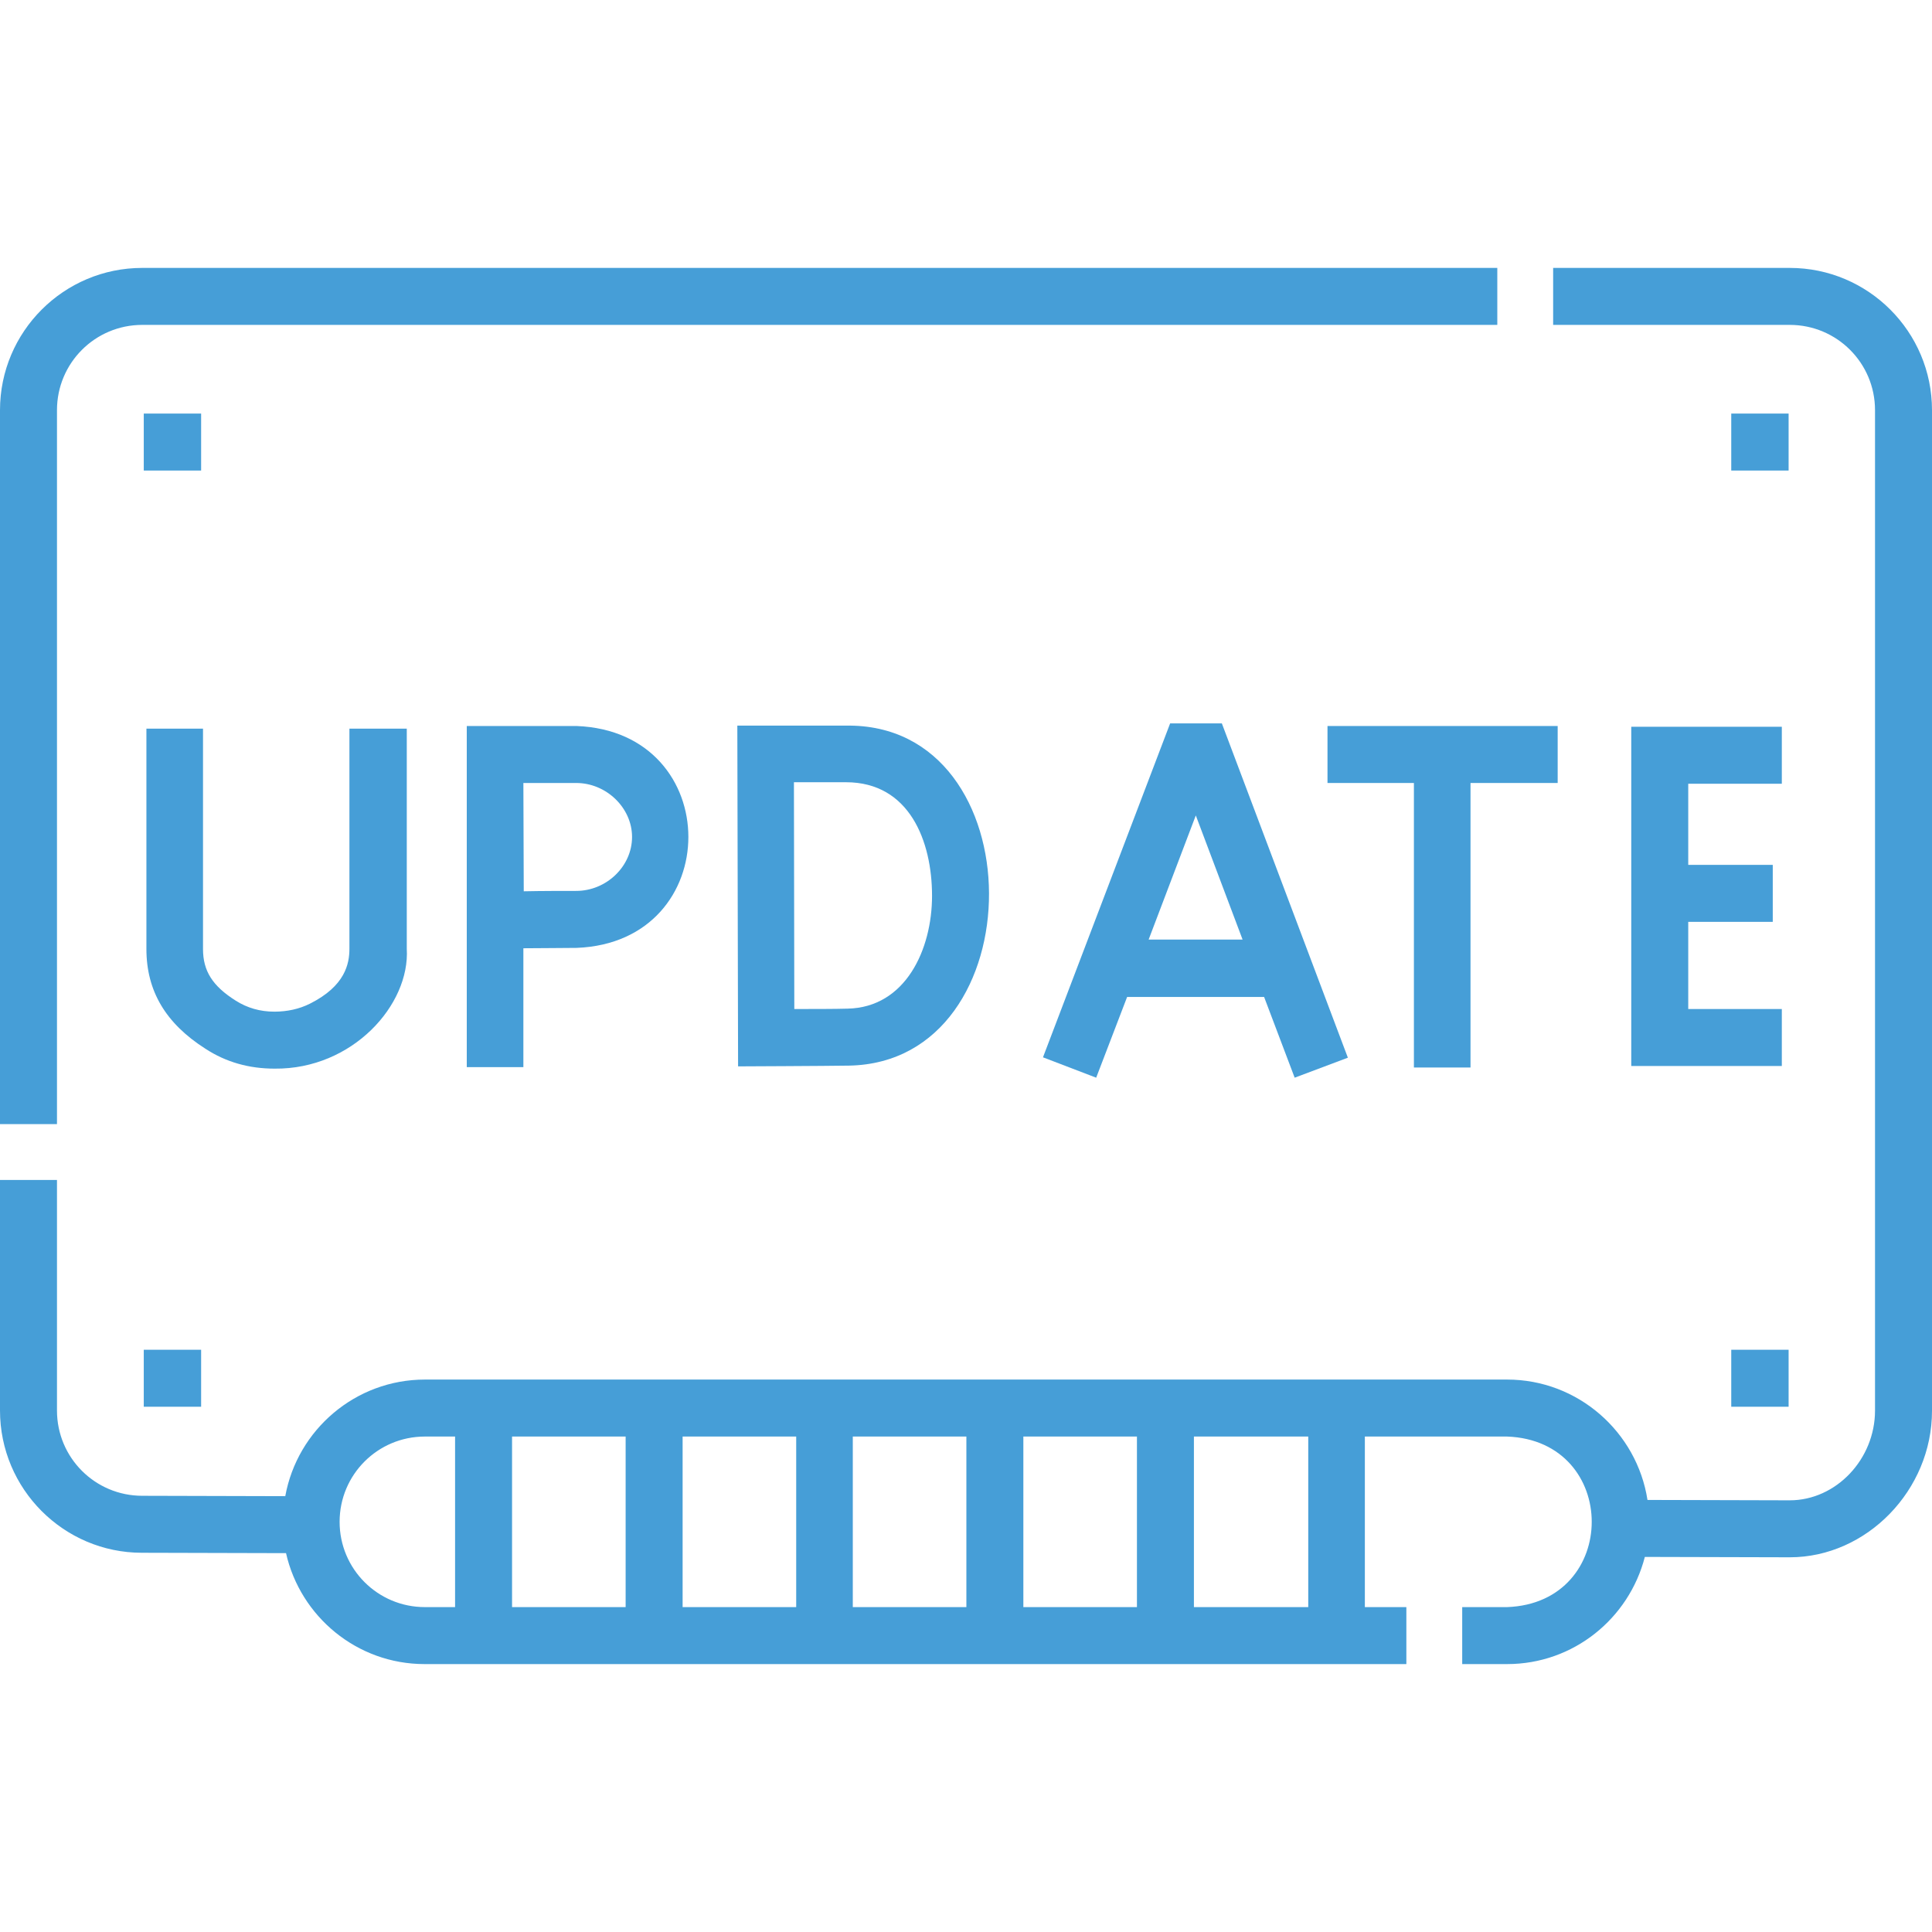
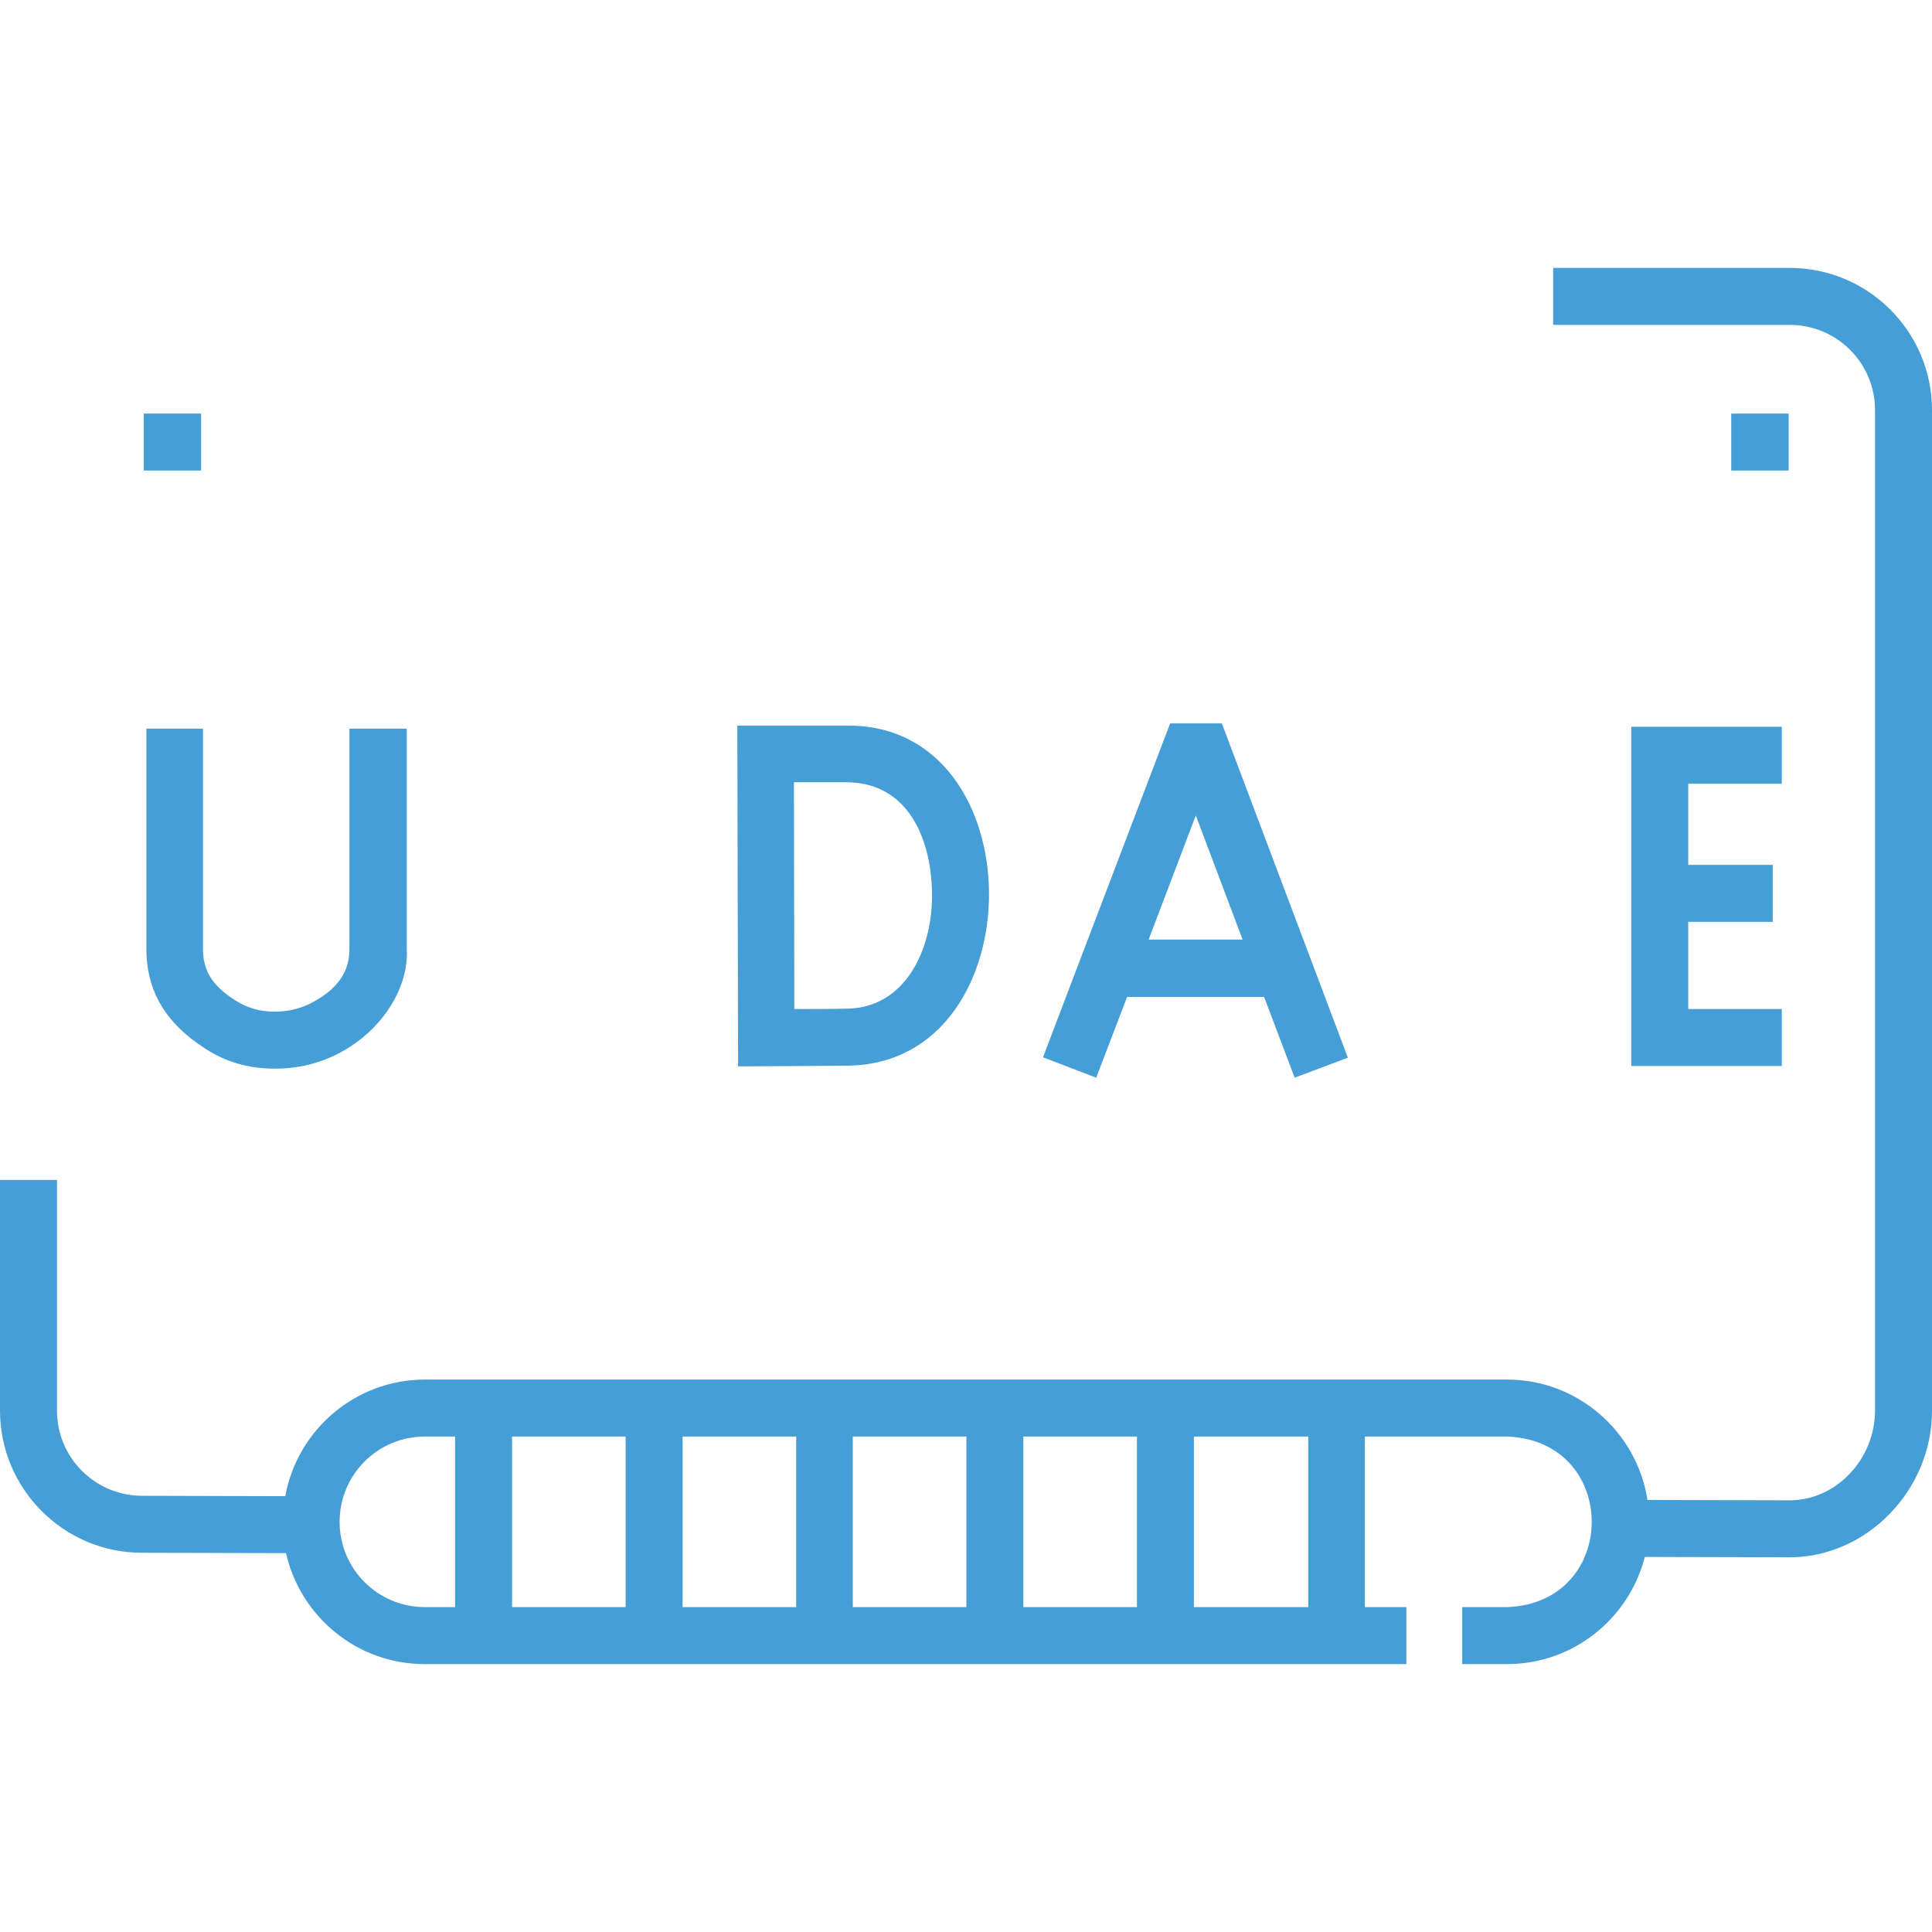
<svg xmlns="http://www.w3.org/2000/svg" version="1.1" id="Layer_1" x="0px" y="0px" viewBox="0 0 512 512" style="enable-background:new 0 0 512 512;" xml:space="preserve">
  <style type="text/css">
	.st0{fill:#469ED7;}
</style>
  <g>
    <path class="st0" d="M474.3,71h-62.7v15.1h62.7c12.5,0,22.6,10.1,22.6,22.6v265.1c0,12.9-10.3,23.8-22.6,23.8l-37.7-0.1   c-2.8-18-18.4-31.9-37.2-31.9H112.6c-18.4,0-33.8,13.3-37,30.9l-37.9-0.1c-12.5,0-22.6-10.1-22.6-22.6v-61.1H0v61.1   c0,20.8,16.9,37.7,37.6,37.7l38.2,0.1c3.8,16.8,18.8,29.4,36.7,29.4h260.2v-15.1h-11v-45.2h37.7c29.9,1.1,29.9,44.1,0,45.2h-11.9   V441h11.9c17.6,0,32.3-12.1,36.5-28.4l38.4,0.1c20.4,0,37.7-17.8,37.7-38.8V108.7C512,87.9,495.1,71,474.3,71z M180.9,380.7H211   v45.2h-30.1V380.7z M165.8,425.9h-30.1v-45.2h30.1V425.9z M226,380.7h30.1v45.2H226V380.7z M271.2,380.7h30.1v45.2h-30.1V380.7z    M90,403.3c0-12.5,10.1-22.6,22.6-22.6h8v45.2h-8C100.1,425.9,90,415.8,90,403.3z M346.7,425.9h-30.3v-45.2h30.3V425.9z" />
-     <path class="st0" d="M15.1,108.7c0-12.5,10.1-22.6,22.6-22.6h359.1V71H37.7C16.9,71,0,87.9,0,108.7v189.2h15.1V108.7z" />
    <path class="st0" d="M38.1,109.6h15.2v15.1H38.1V109.6z" />
    <path class="st0" d="M458.8,109.6H474v15.1h-15.2V109.6z" />
-     <path class="st0" d="M38.1,357.7h15.2v15.1H38.1V357.7z" />
-     <path class="st0" d="M458.8,357.7H474v15.1h-15.2V357.7z" />
    <path class="st0" d="M432.3,282.5h39.9v-15.1h-24.8v-23.1h22.4v-15.1h-22.4v-21.5h24.8v-15.1h-39.9V282.5z" />
-     <path class="st0" d="M389.7,282.9v-75.4h23.1v-15.1h-61v15.1h22.9v75.4H389.7z" />
    <path class="st0" d="M310.1,191.7l-33.7,88.5l14.1,5.4l8.2-21.4H335l8.1,21.4l14.1-5.3l-33.4-88.6L310.1,191.7z M304.4,249   l12.5-32.9l12.4,32.9H304.4z" />
    <path class="st0" d="M195.4,192.3l0.2,90.3c0,0,23.4-0.1,29.4-0.2c49.6-0.9,49.6-90.9-0.8-90.1L195.4,192.3L195.4,192.3z    M247,237.4c0,14.2-7,29.6-22.4,29.9c-3.2,0.1-9.3,0.1-14.1,0.1c0-8.9-0.1-50.9-0.1-60.1h13.8C241,207.3,247,222.9,247,237.4z" />
-     <path class="st0" d="M138.7,282.9v-31.6c4.8,0,10.8-0.1,14.1-0.1c39.5-1.5,39.5-57.3,0-58.8h-29.1l0,90.4H138.7z M152.7,207.5   c8,0,14.8,6.6,14.8,14.3c0,7.8-6.8,14.3-14.8,14.3c-3.2,0-9.1,0-13.9,0.1c0-5-0.1-23.6-0.1-28.7H152.7z" />
    <path class="st0" d="M72.8,283.2c20.6,0.2,35.9-16.9,35-31.8v-58.3H92.6v58.3c0,4-1.1,9.9-10.5,14.6c-2.8,1.4-6,2.1-9.4,2.1   c-3.8,0-7.2-1-10.2-2.9c-6.2-3.9-8.7-7.9-8.7-13.7v-58.4H38.8v58.4c0,11.1,5.1,19.7,15.6,26.4C59.9,281.5,66,283.2,72.8,283.2   L72.8,283.2z" />
  </g>
</svg>